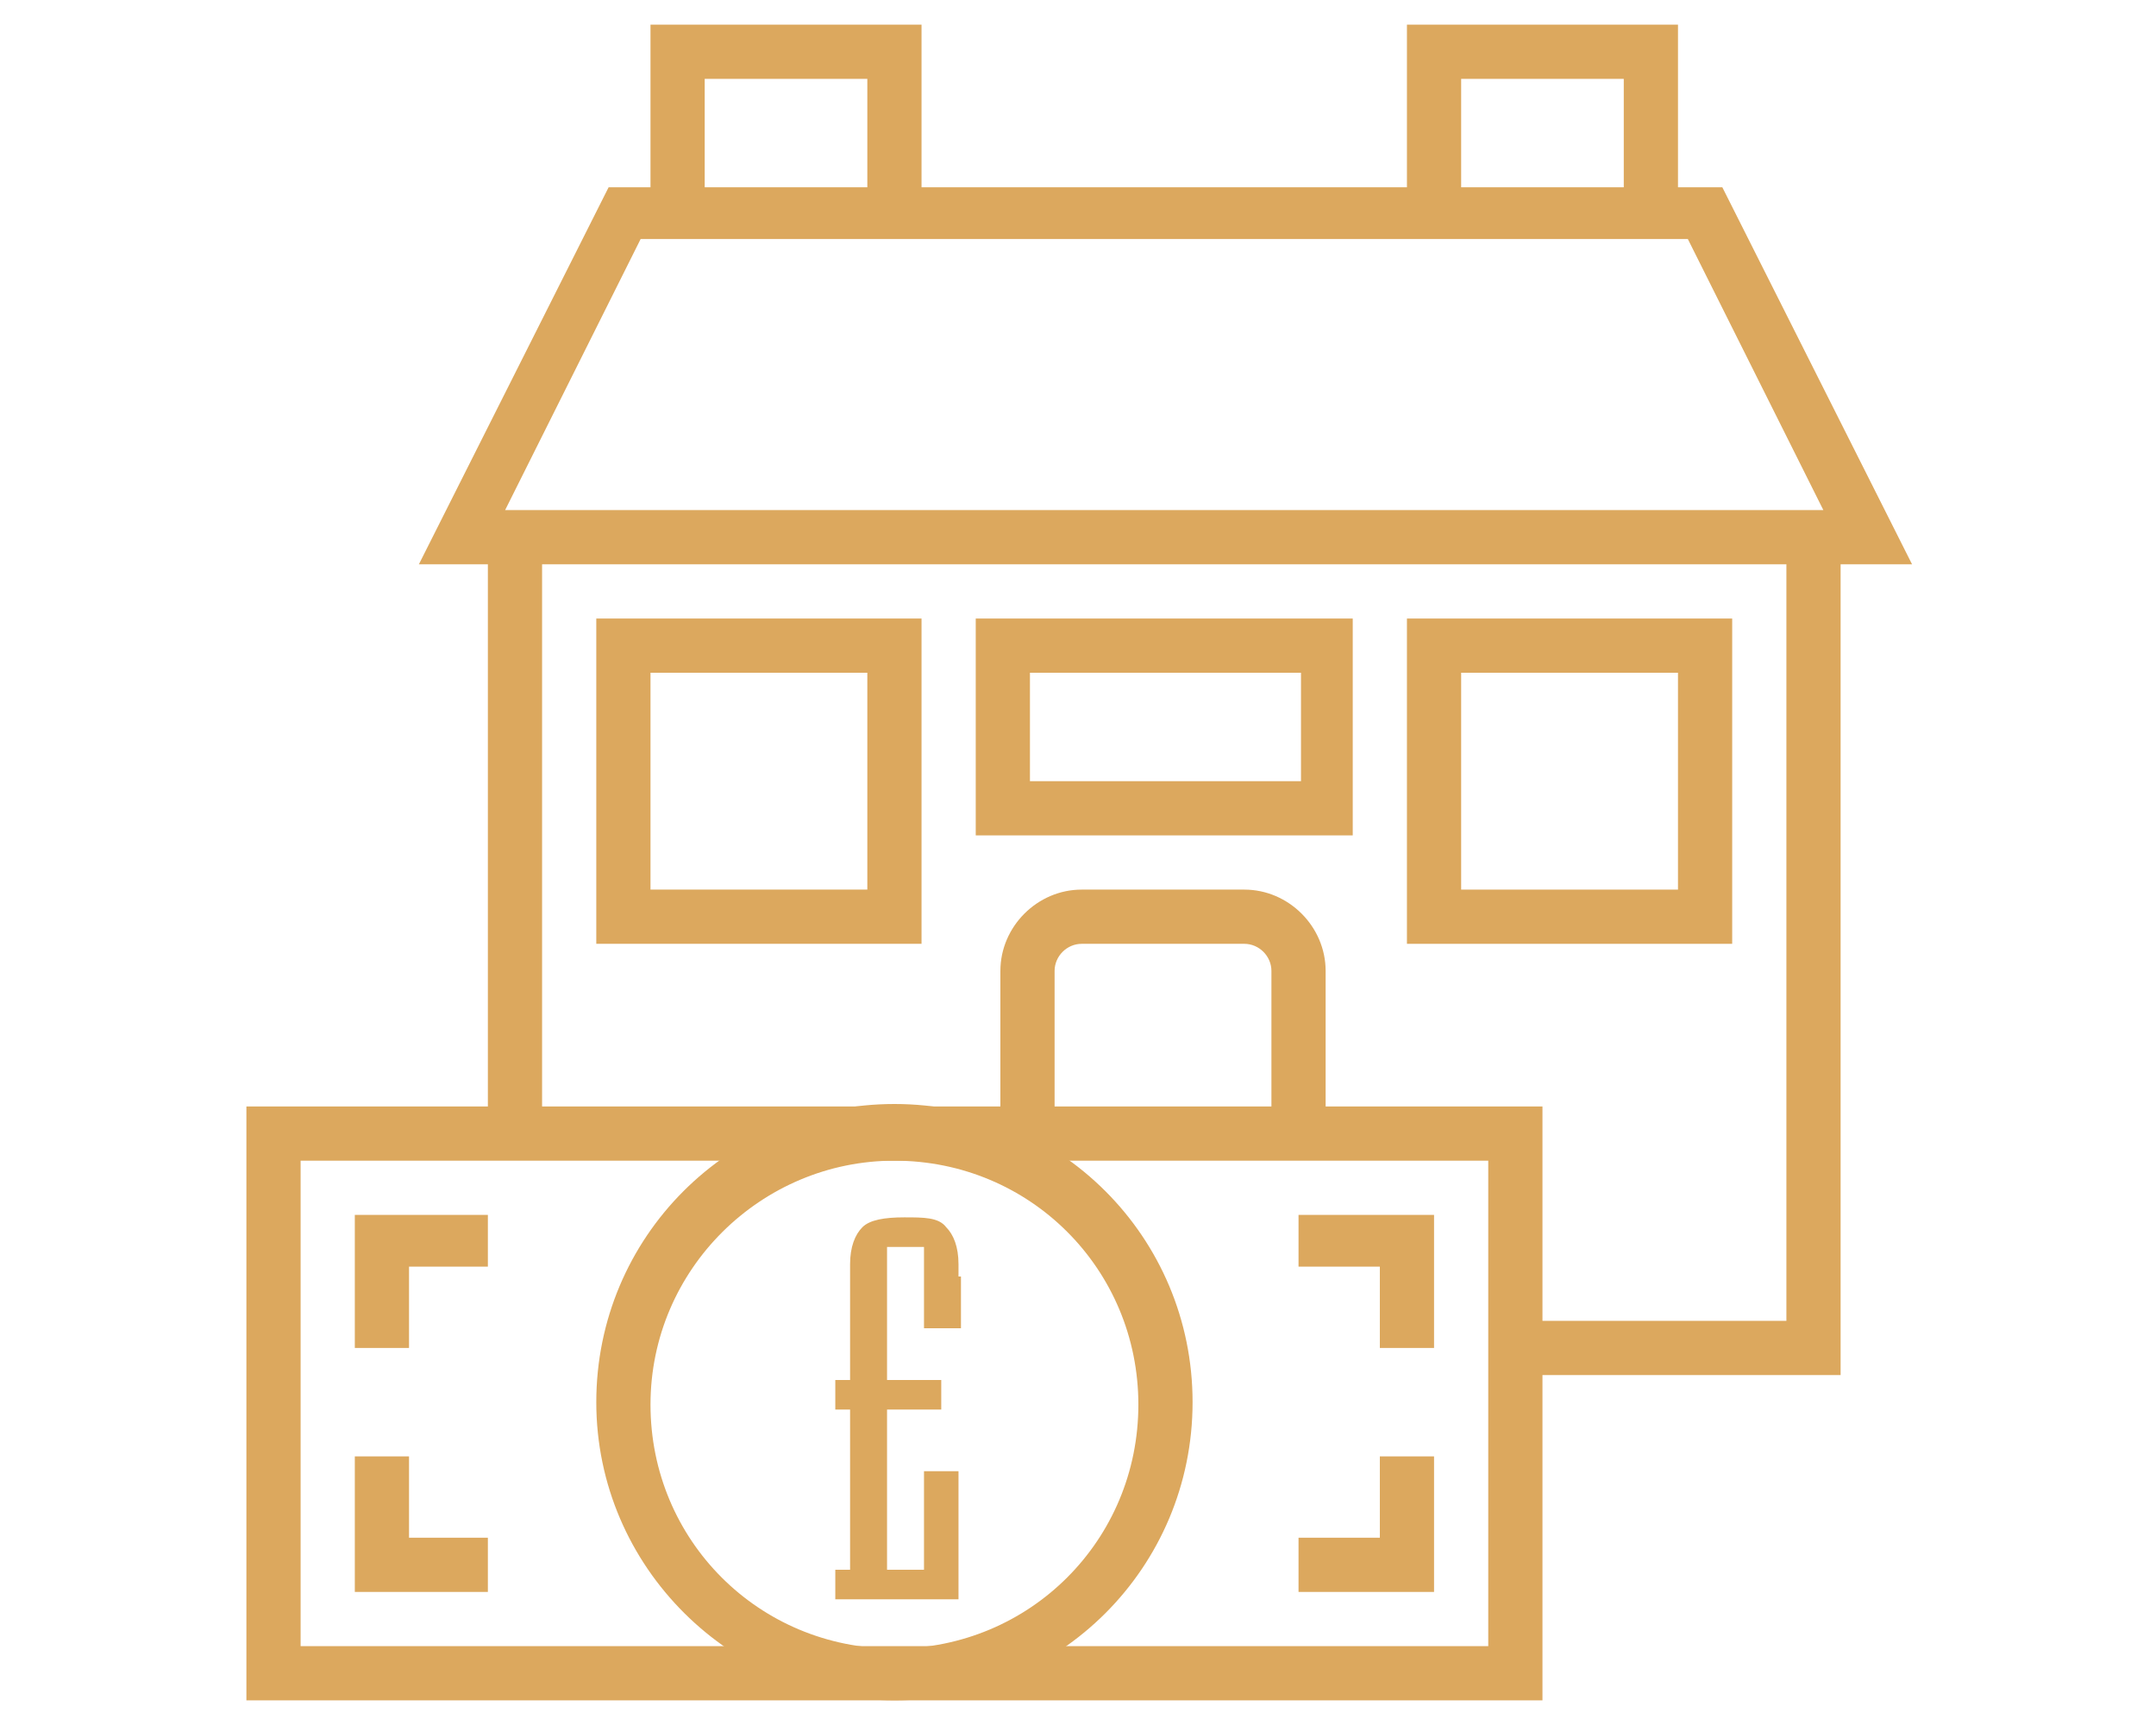
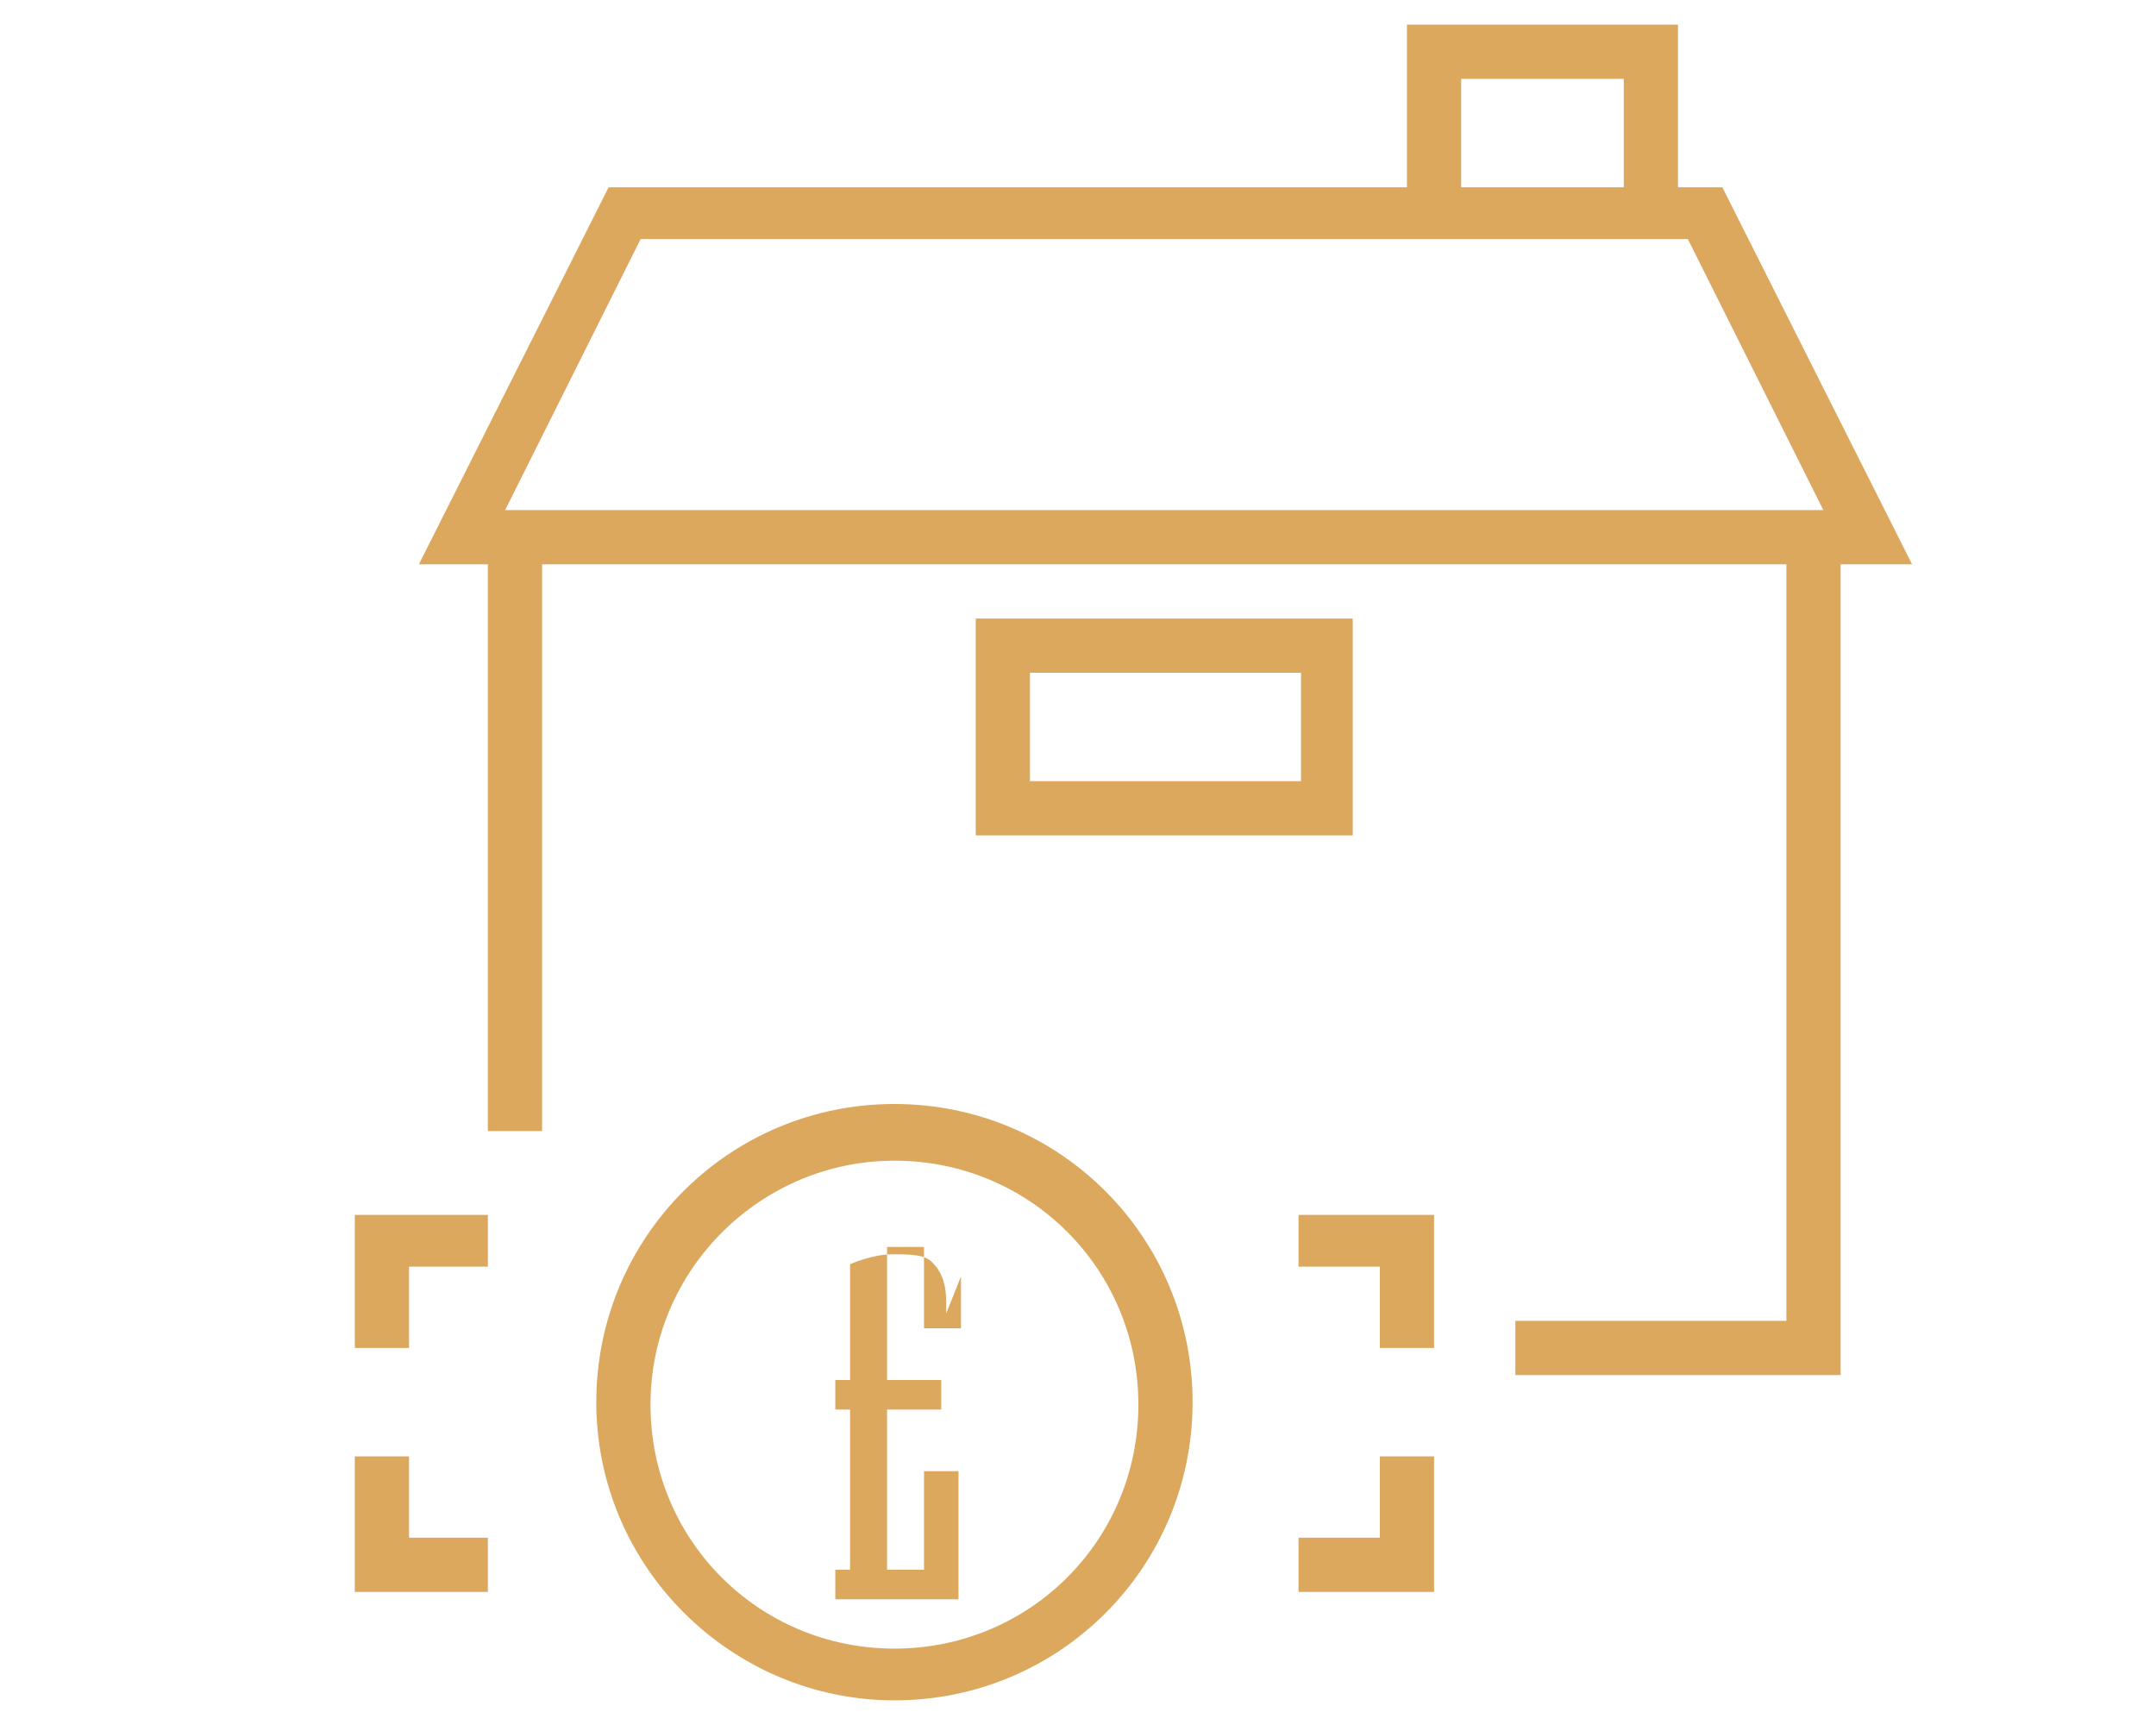
<svg xmlns="http://www.w3.org/2000/svg" id="Layer_1" version="1.1" viewBox="0 0 87.5 70">
  <defs>
    <style>
      .st0 {
        fill: #dca85e;
      }
    </style>
  </defs>
-   <path class="st0" d="M62.6,69H10v-24.1h52.6v24.1ZM12.2,66.8h48.2v-19.7H12.2v19.7Z" />
  <path class="st0" d="M36.3,69c-6.6,0-12.1-5.4-12.1-12.1s5.4-12.1,12.1-12.1,12.1,5.4,12.1,12.1-5.4,12.1-12.1,12.1ZM36.3,47.1c-5.4,0-9.9,4.4-9.9,9.9s4.4,9.9,9.9,9.9,9.9-4.4,9.9-9.9-4.4-9.9-9.9-9.9Z" />
  <polygon class="st0" points="16.6 54.7 14.4 54.7 14.4 49.3 19.8 49.3 19.8 51.4 16.6 51.4 16.6 54.7" />
  <polygon class="st0" points="19.8 64.6 14.4 64.6 14.4 59.1 16.6 59.1 16.6 62.4 19.8 62.4 19.8 64.6" />
  <polygon class="st0" points="58.2 54.7 56 54.7 56 51.4 52.7 51.4 52.7 49.3 58.2 49.3 58.2 54.7" />
  <polygon class="st0" points="58.2 64.6 52.7 64.6 52.7 62.4 56 62.4 56 59.1 58.2 59.1 58.2 64.6" />
  <rect class="st0" x="19.8" y="21.8" width="2.2" height="24.1" />
  <polygon class="st0" points="74.7 55.8 61.5 55.8 61.5 53.6 72.5 53.6 72.5 21.8 74.7 21.8 74.7 55.8" />
  <path class="st0" d="M77.5,22.9H17l7.7-15.3h45.2l7.7,15.3h0ZM20.5,20.7h53.5l-5.5-11H26l-5.5,11Z" />
  <polygon class="st0" points="68.1 8.7 65.9 8.7 65.9 3.2 59.3 3.2 59.3 8.7 57.1 8.7 57.1 1 68.1 1 68.1 8.7" />
-   <polygon class="st0" points="37.4 8.7 35.2 8.7 35.2 3.2 28.6 3.2 28.6 8.7 26.4 8.7 26.4 1 37.4 1 37.4 8.7" />
-   <path class="st0" d="M53.8,46h-2.2v-6.6c0-.6-.5-1.1-1.1-1.1h-6.6c-.6,0-1.1.5-1.1,1.1v6.6h-2.2v-6.6c0-1.8,1.5-3.3,3.3-3.3h6.6c1.8,0,3.3,1.5,3.3,3.3v6.6Z" />
-   <path class="st0" d="M37.4,38.3h-13.2v-13.2h13.2v13.2ZM26.4,36.1h8.8v-8.8h-8.8s0,8.8,0,8.8Z" />
  <path class="st0" d="M54.9,33.9h-15.3v-8.8h15.3v8.8ZM41.8,31.7h11v-4.4h-11v4.4Z" />
-   <path class="st0" d="M70.3,38.3h-13.2v-13.2h13.2v13.2ZM59.3,36.1h8.8v-8.8h-8.8v8.8Z" />
-   <path class="st0" d="M39,51.8v2.1h-1.5v-3.3h-1.5v5.4h2.2v1.2h-2.2v6.5h1.5v-4h1.4v5.2h-5v-1.2h.6v-6.5h-.6v-1.2h.6v-4.7c0-.7.2-1.2.5-1.5s.9-.4,1.7-.4,1.4,0,1.7.4c.3.3.5.8.5,1.5v.5h0Z" />
+   <path class="st0" d="M39,51.8v2.1h-1.5v-3.3h-1.5v5.4h2.2v1.2h-2.2v6.5h1.5v-4h1.4v5.2h-5v-1.2h.6v-6.5h-.6v-1.2h.6v-4.7s.9-.4,1.7-.4,1.4,0,1.7.4c.3.3.5.8.5,1.5v.5h0Z" />
</svg>